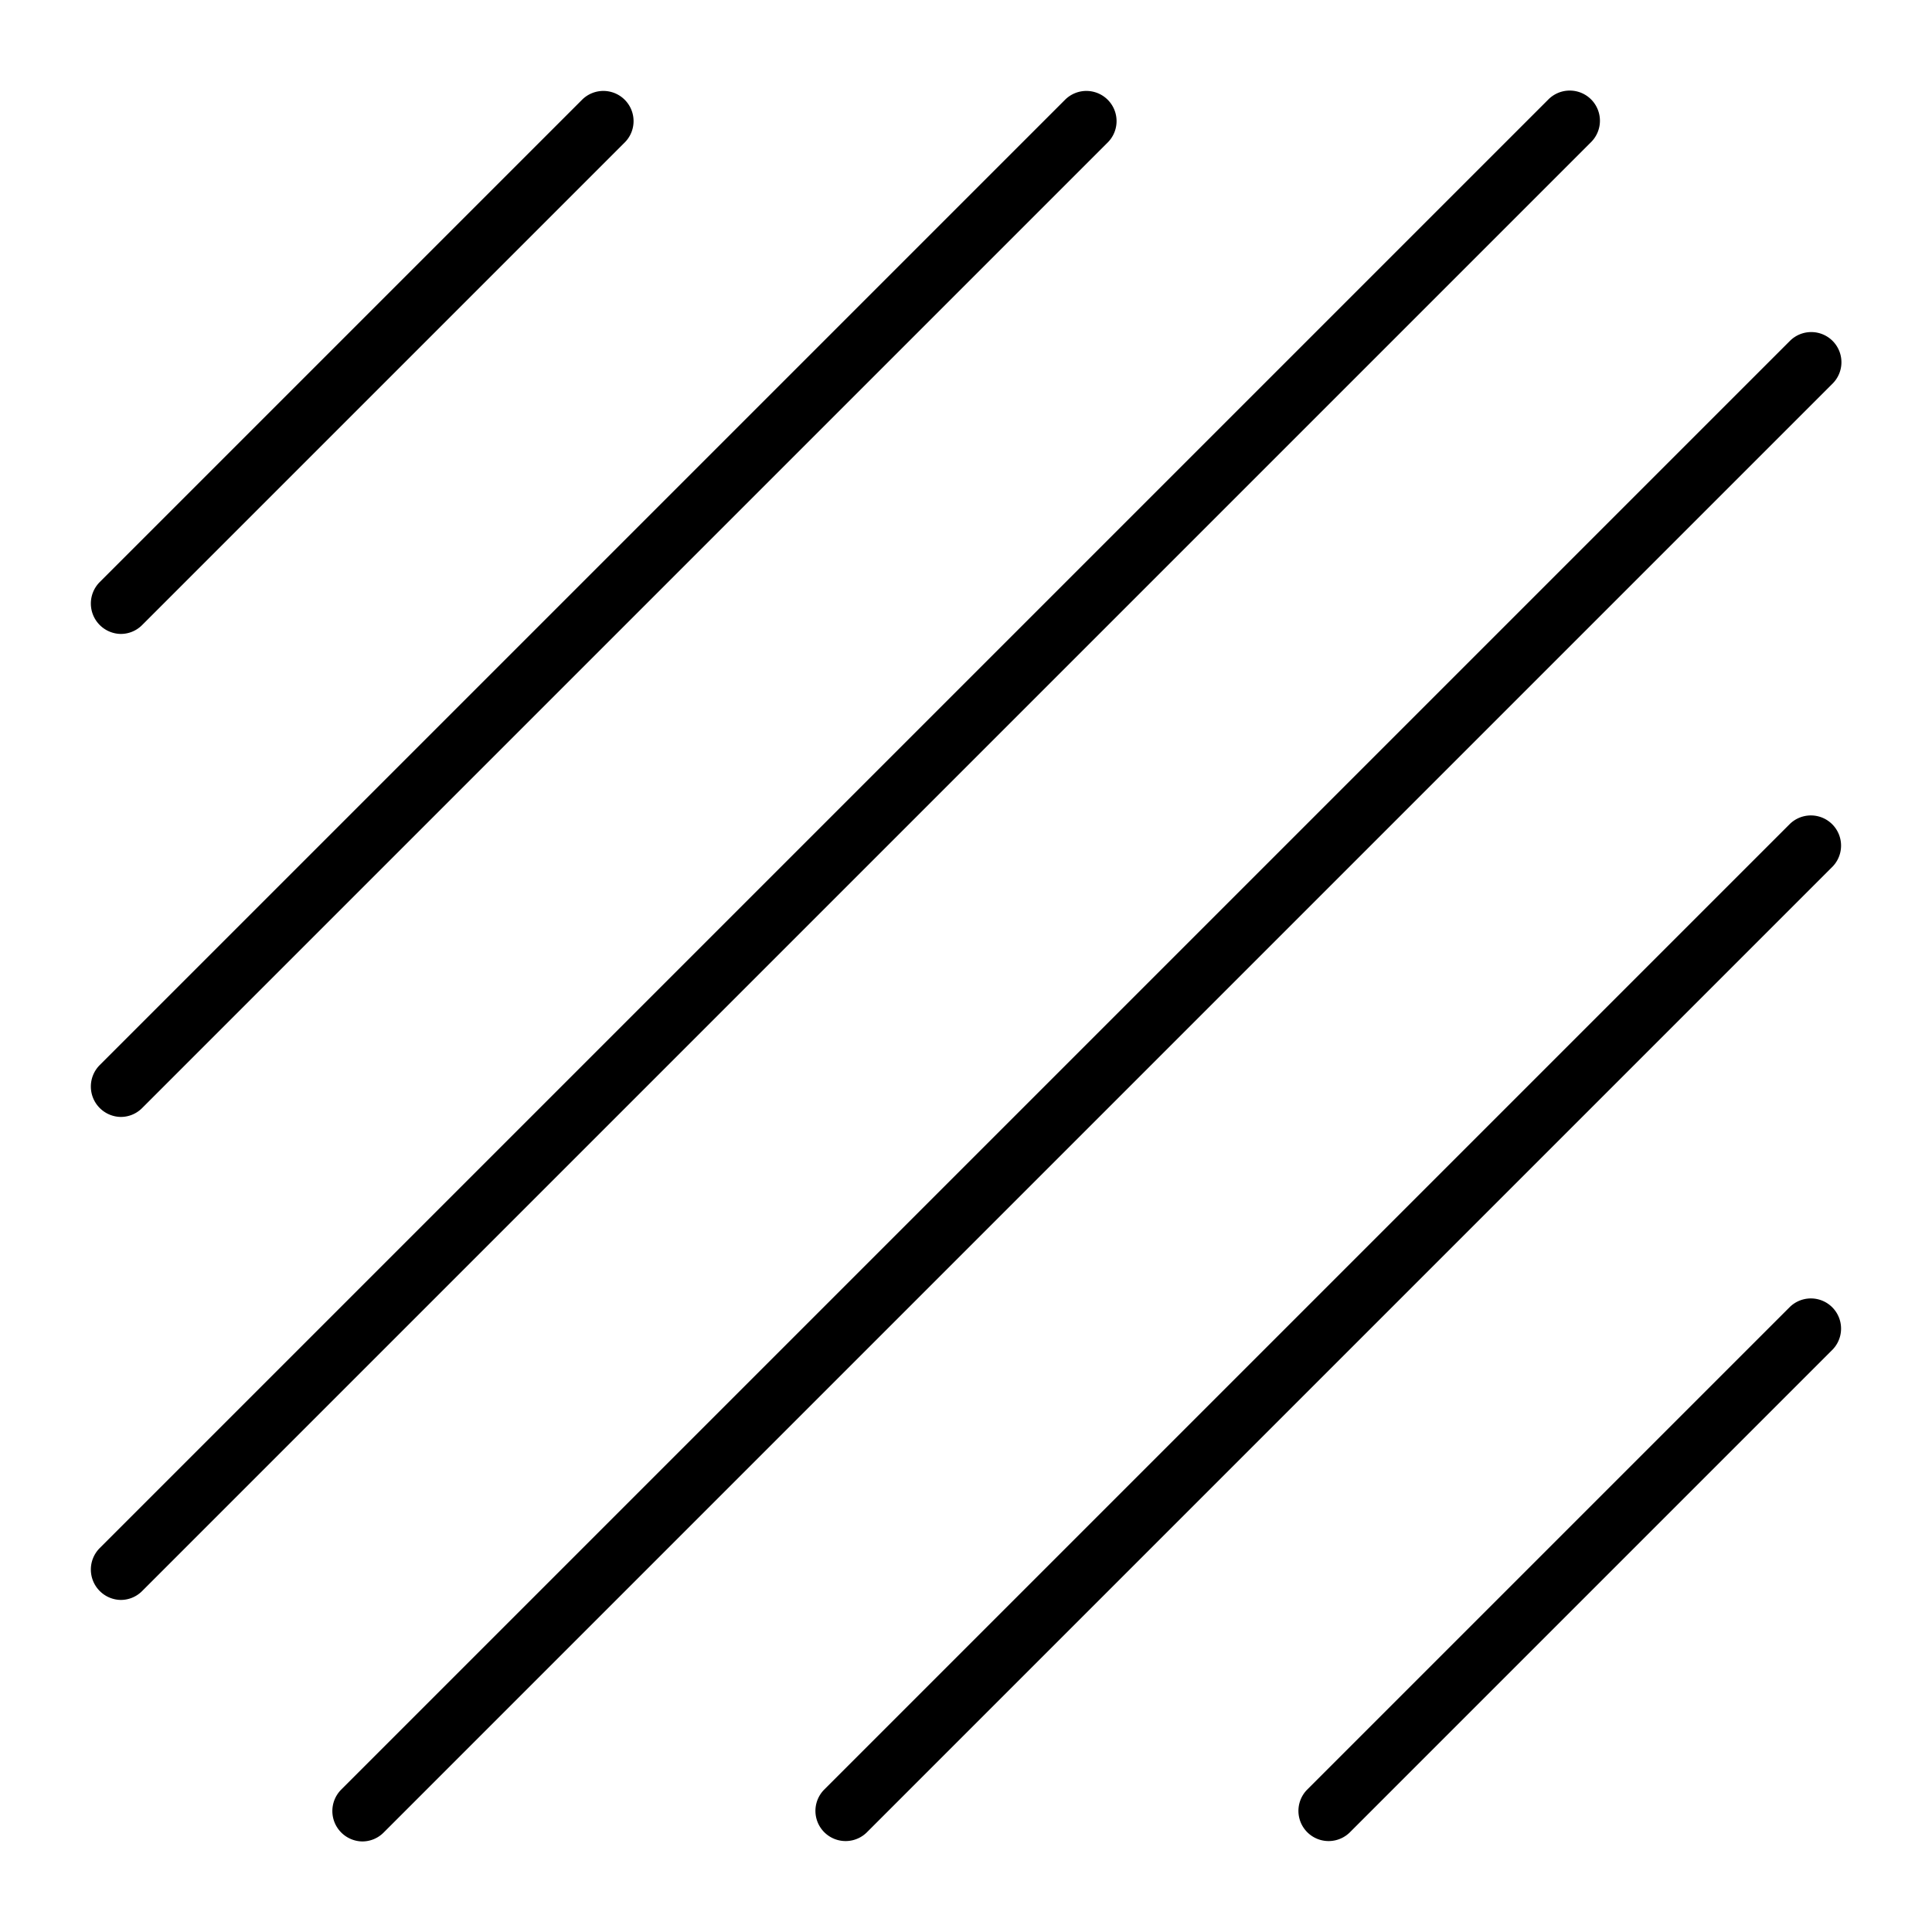
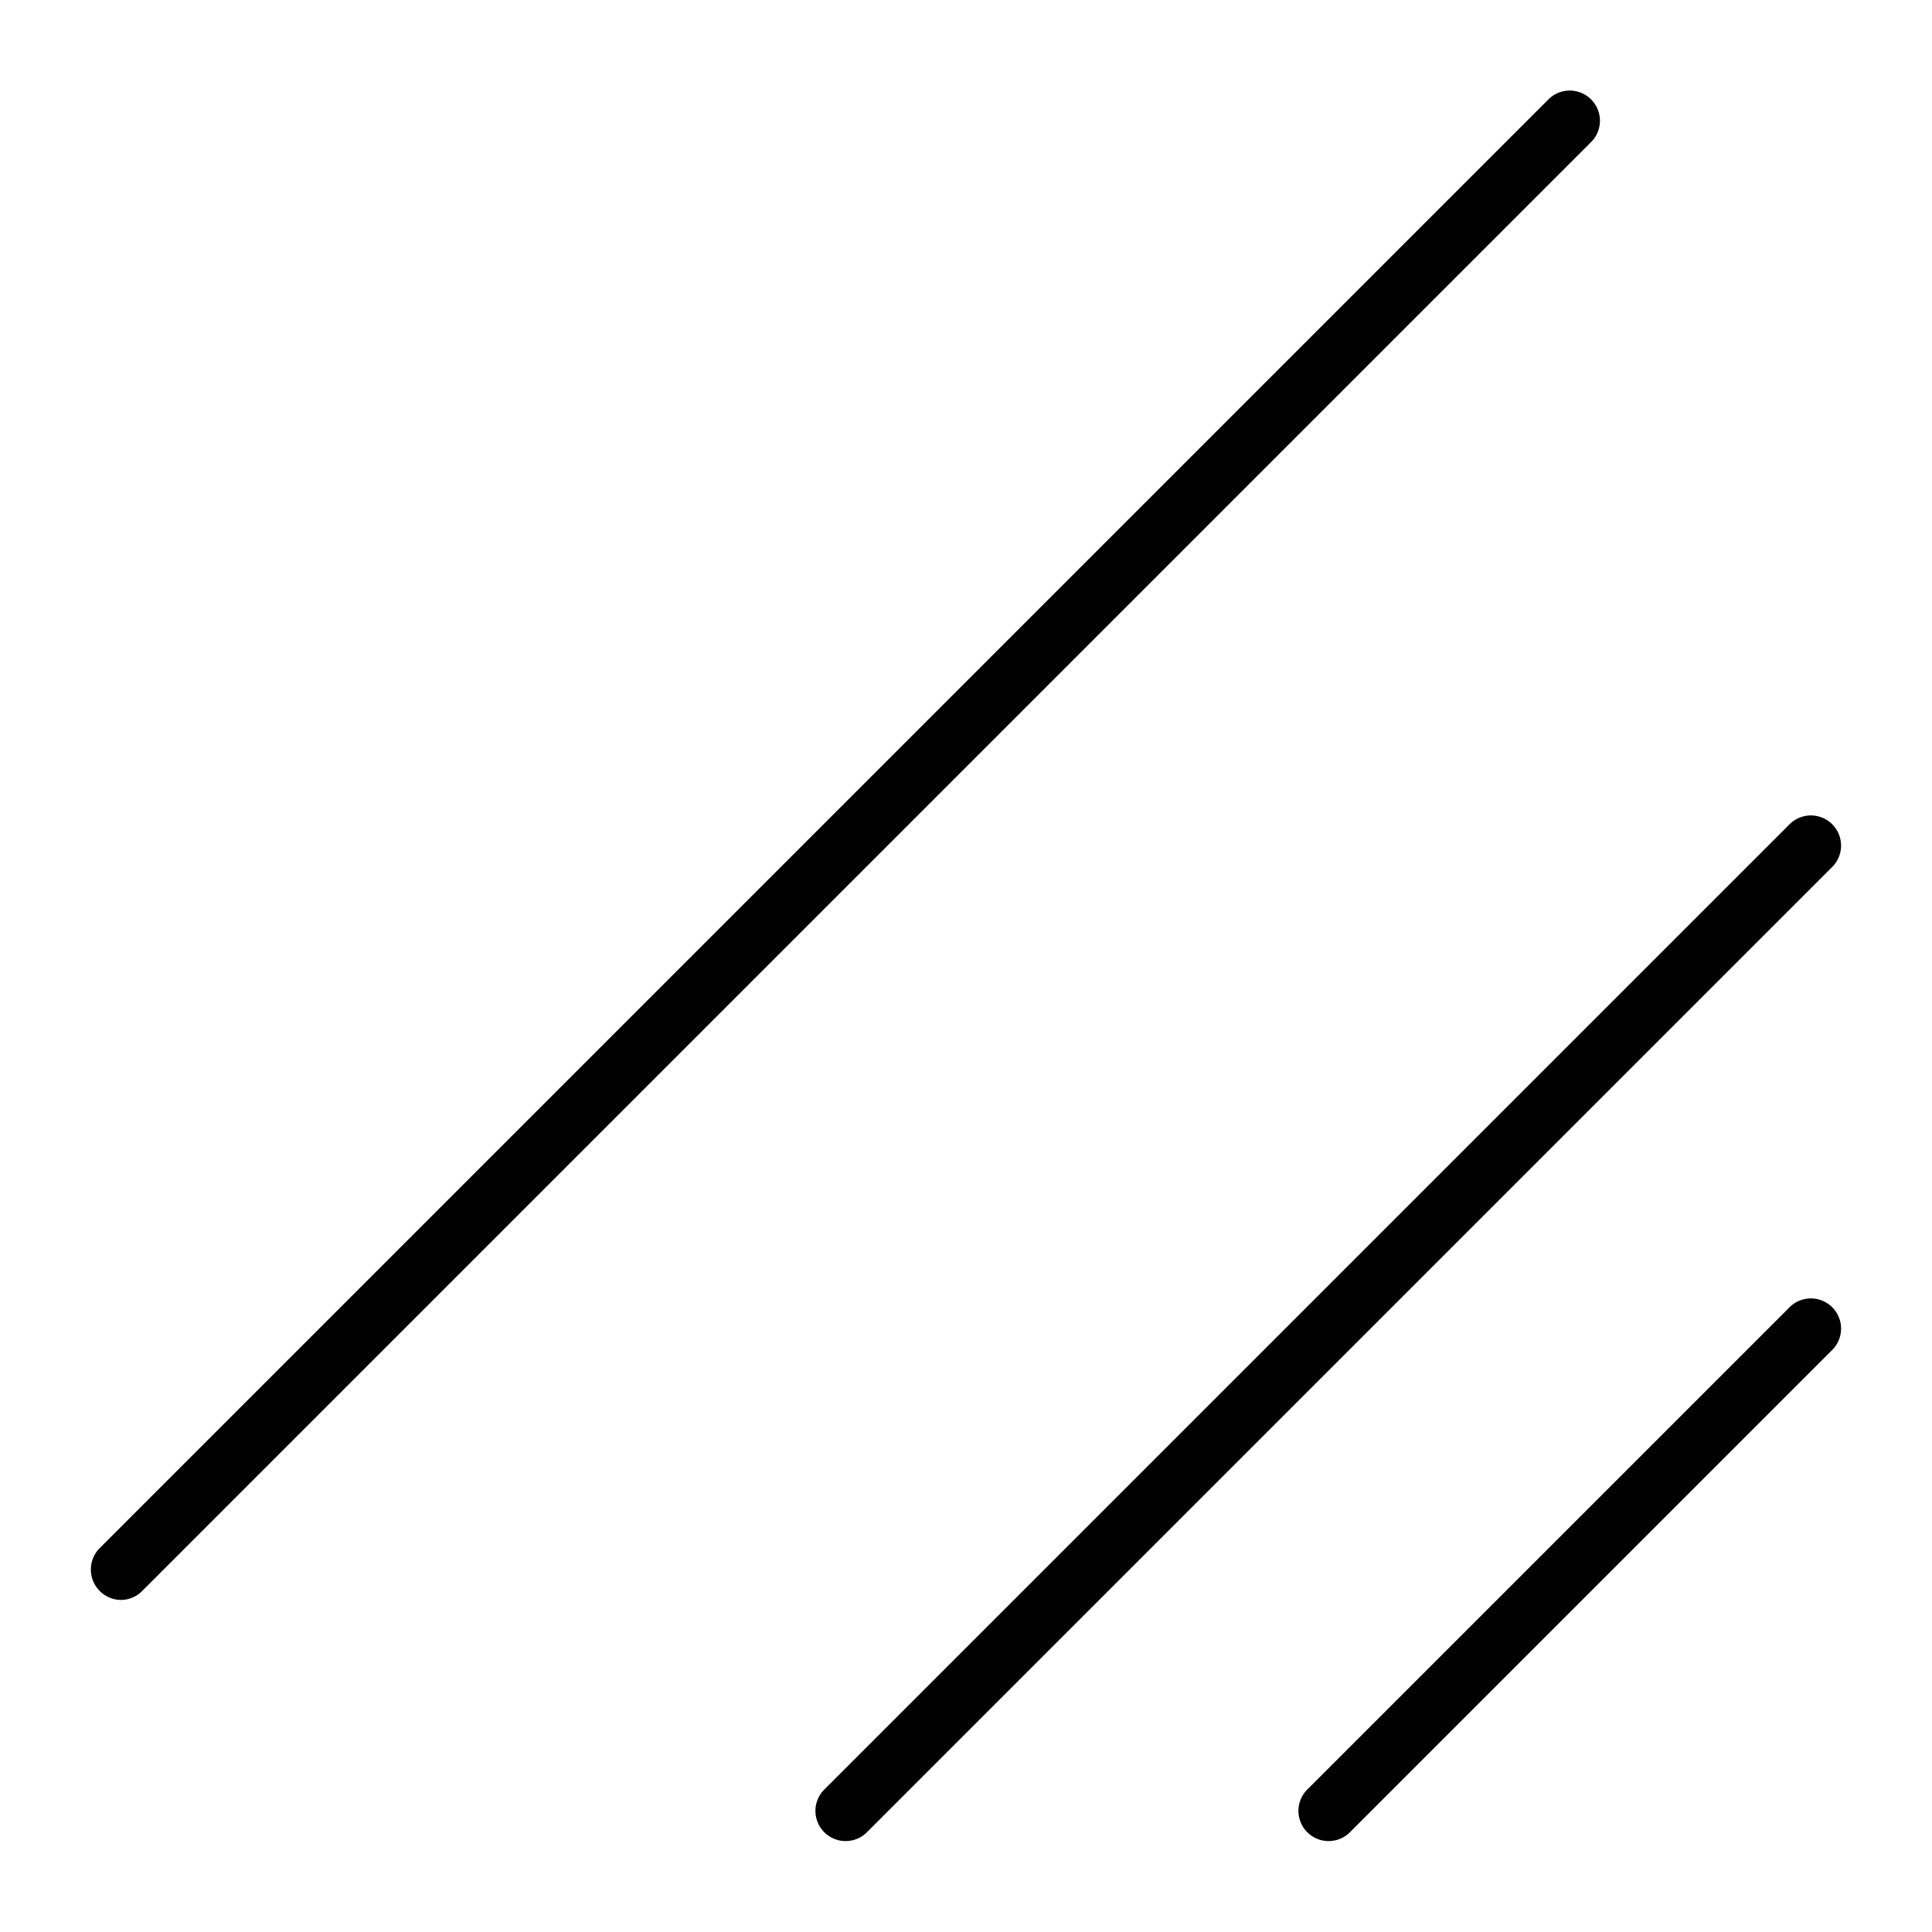
<svg xmlns="http://www.w3.org/2000/svg" id="line" height="512" viewBox="0 0 64 64" width="512">
-   <path d="m4 21a.997.997 0 0 0 .707-.293l16-16a1.0 1 0 0 0 -1.414-1.414l-16 16a1.007 1.007 0 0 0 .707 1.707z" />
-   <path d="m4 37a.997.997 0 0 0 .707-.293l32-32a1.0 1 0 0 0 -1.414-1.414l-32 32a1.007 1.007 0 0 0 .707 1.707z" />
  <path d="m52.707 3.293a1.0 1 0 0 0 -1.414 0l-48 48a1.007 1.007 0 0 0 .707 1.707.997.997 0 0 0 .707-.293l48-48a1.0 1 0 0 0 -0-1.414z" />
-   <path d="m60.707 11.293a1.0 1 0 0 0 -1.414 0l-48 48a1.007 1.007 0 0 0 .707 1.707.997.997 0 0 0 .707-.293l48-48a1.0 1 0 0 0 -0-1.414z" />
  <path d="m59.293 27.293-32 32a1 1 0 0 0 1.414 1.414l32-32a1 1 0 0 0 -1.414-1.414z" />
  <path d="m59.293 43.293-16 16a1 1 0 0 0 1.414 1.414l16-16a1 1 0 0 0 -1.414-1.414z" />
</svg>